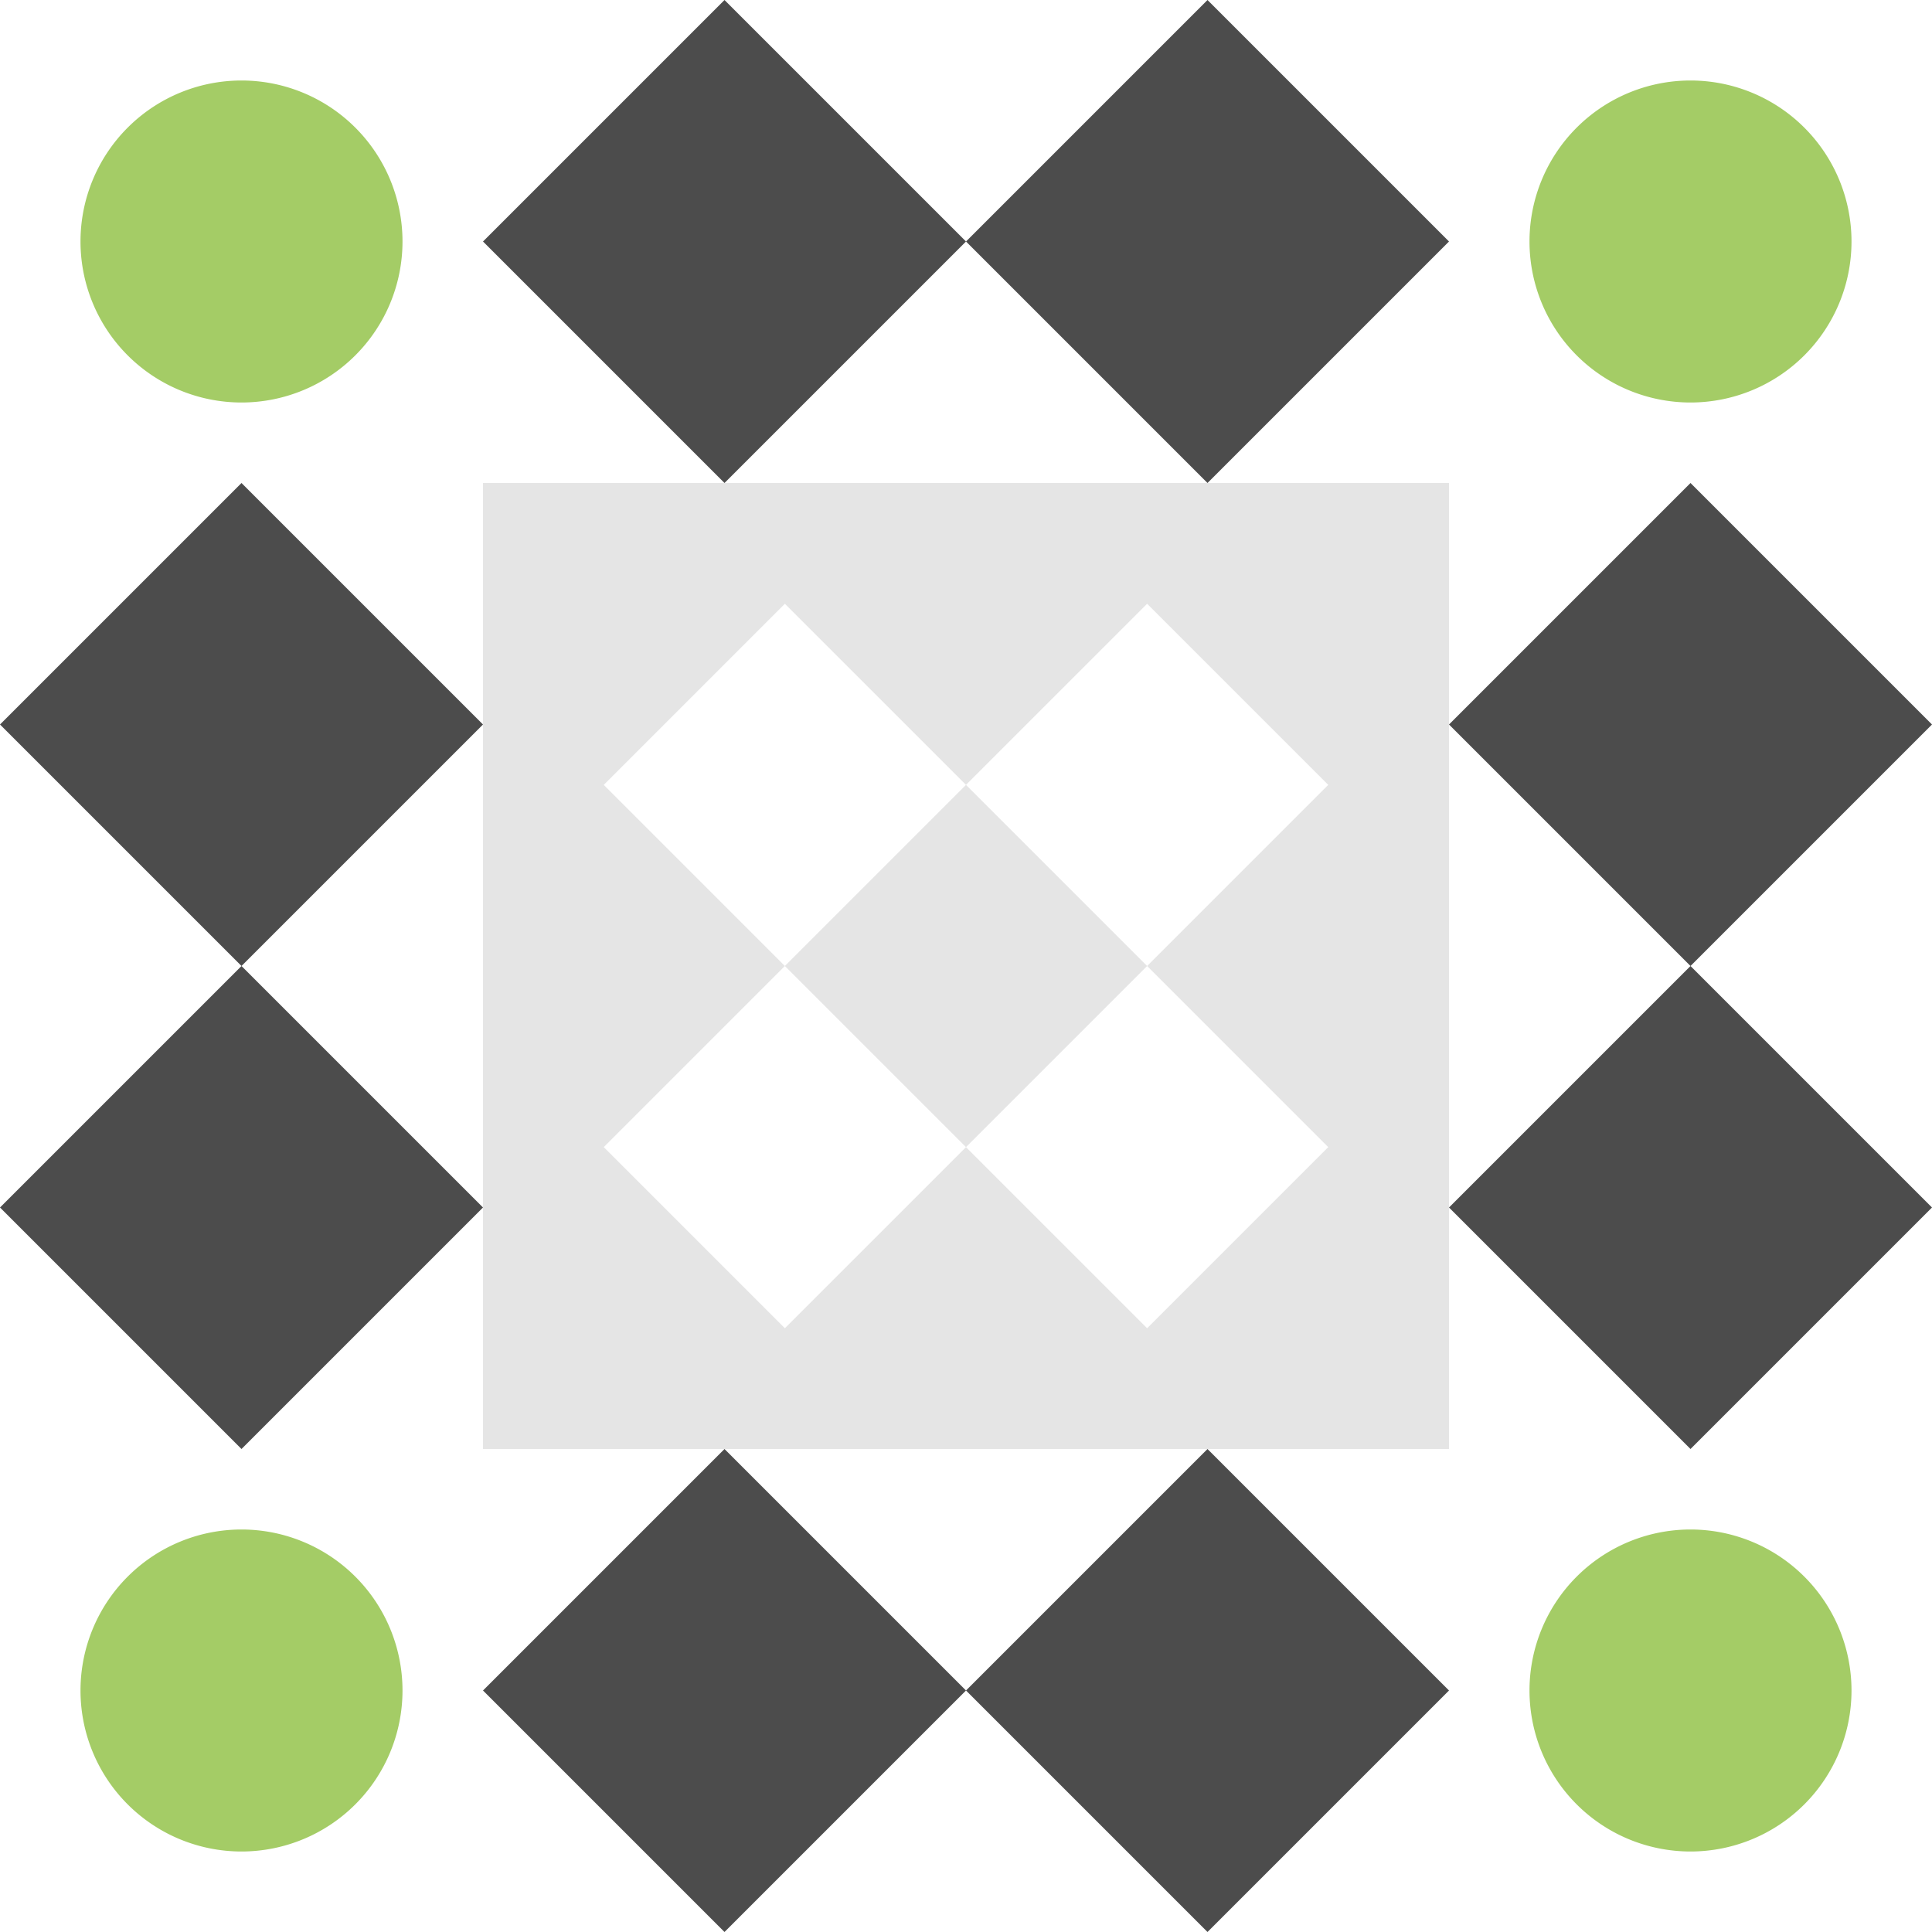
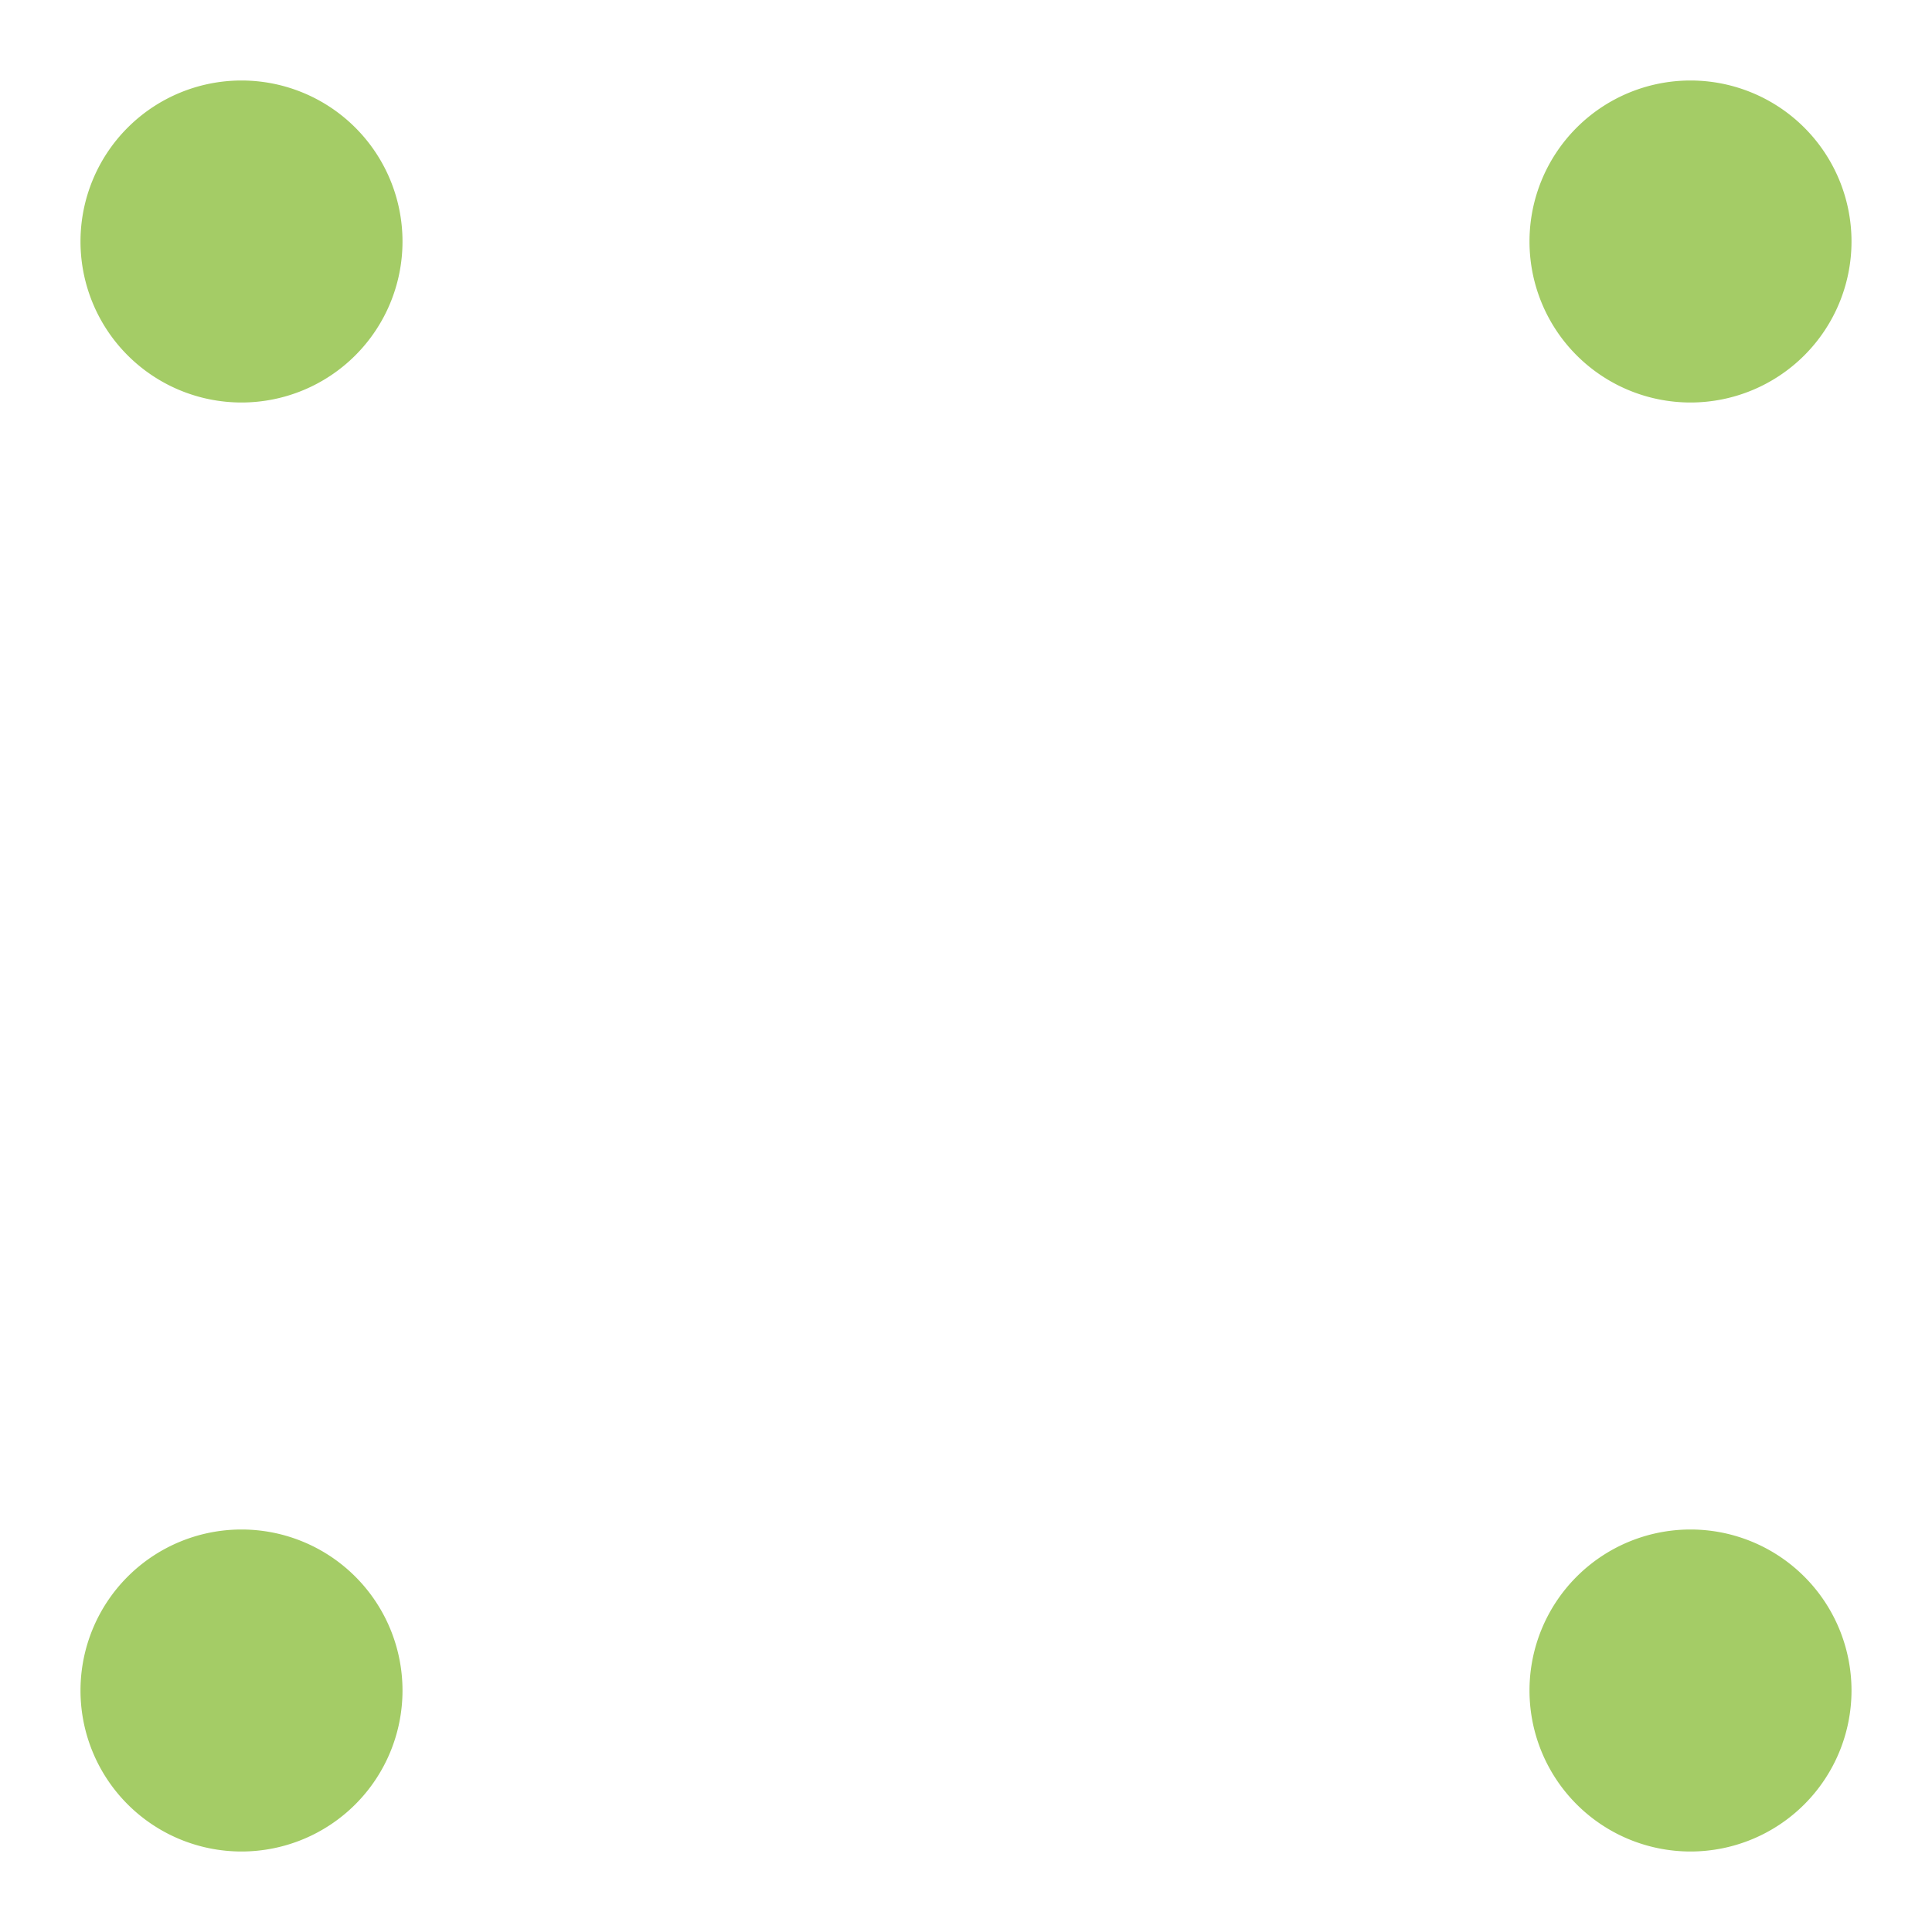
<svg xmlns="http://www.w3.org/2000/svg" width="120" height="120" viewBox="0 0 120 120" preserveAspectRatio="xMidYMid meet">
-   <rect fill="#ffffff" fill-opacity="1.00" x="0" y="0" width="120" height="120" />
-   <path fill="#4c4c4c" d="M30.00 15.00L45.00 0.00L60.00 15.00L45.00 30.00ZM75.00 0.00L90.00 15.00L75.00 30.00L60.00 15.00ZM90.00 105.00L75.00 120.00L60.00 105.00L75.00 90.00ZM45.00 120.00L30.00 105.00L45.00 90.00L60.00 105.00ZM0.00 45.00L15.00 30.00L30.00 45.00L15.00 60.00ZM105.00 30.00L120.00 45.00L105.00 60.00L90.00 45.00ZM120.00 75.00L105.00 90.00L90.00 75.00L105.00 60.00ZM15.00 90.00L0.00 75.00L15.00 60.00L30.00 75.00Z" />
  <path fill="#a4cc66" d="M5.00 15.00a10.00,10.00 0 1,1 20.00,0a10.00,10.00 0 1,1 -20.00,0M95.00 15.00a10.00,10.00 0 1,1 20.00,0a10.00,10.00 0 1,1 -20.00,0M95.00 105.00a10.00,10.00 0 1,1 20.00,0a10.00,10.00 0 1,1 -20.00,0M5.00 105.00a10.00,10.00 0 1,1 20.00,0a10.00,10.00 0 1,1 -20.00,0" />
-   <path fill="#e5e5e5" d="M30.00 30.00L60.00 30.00L60.00 60.00L30.00 60.00ZM37.50 48.75L48.75 60.00L60.00 48.75L48.75 37.50ZM90.00 30.00L90.00 60.00L60.00 60.00L60.00 30.00ZM71.25 37.50L60.00 48.75L71.25 60.00L82.50 48.75ZM90.00 90.00L60.00 90.00L60.00 60.00L90.00 60.00ZM82.50 71.25L71.25 60.00L60.00 71.25L71.25 82.50ZM30.00 90.00L30.00 60.00L60.00 60.00L60.00 90.00ZM48.75 82.50L60.00 71.25L48.75 60.00L37.50 71.25Z" />
</svg>